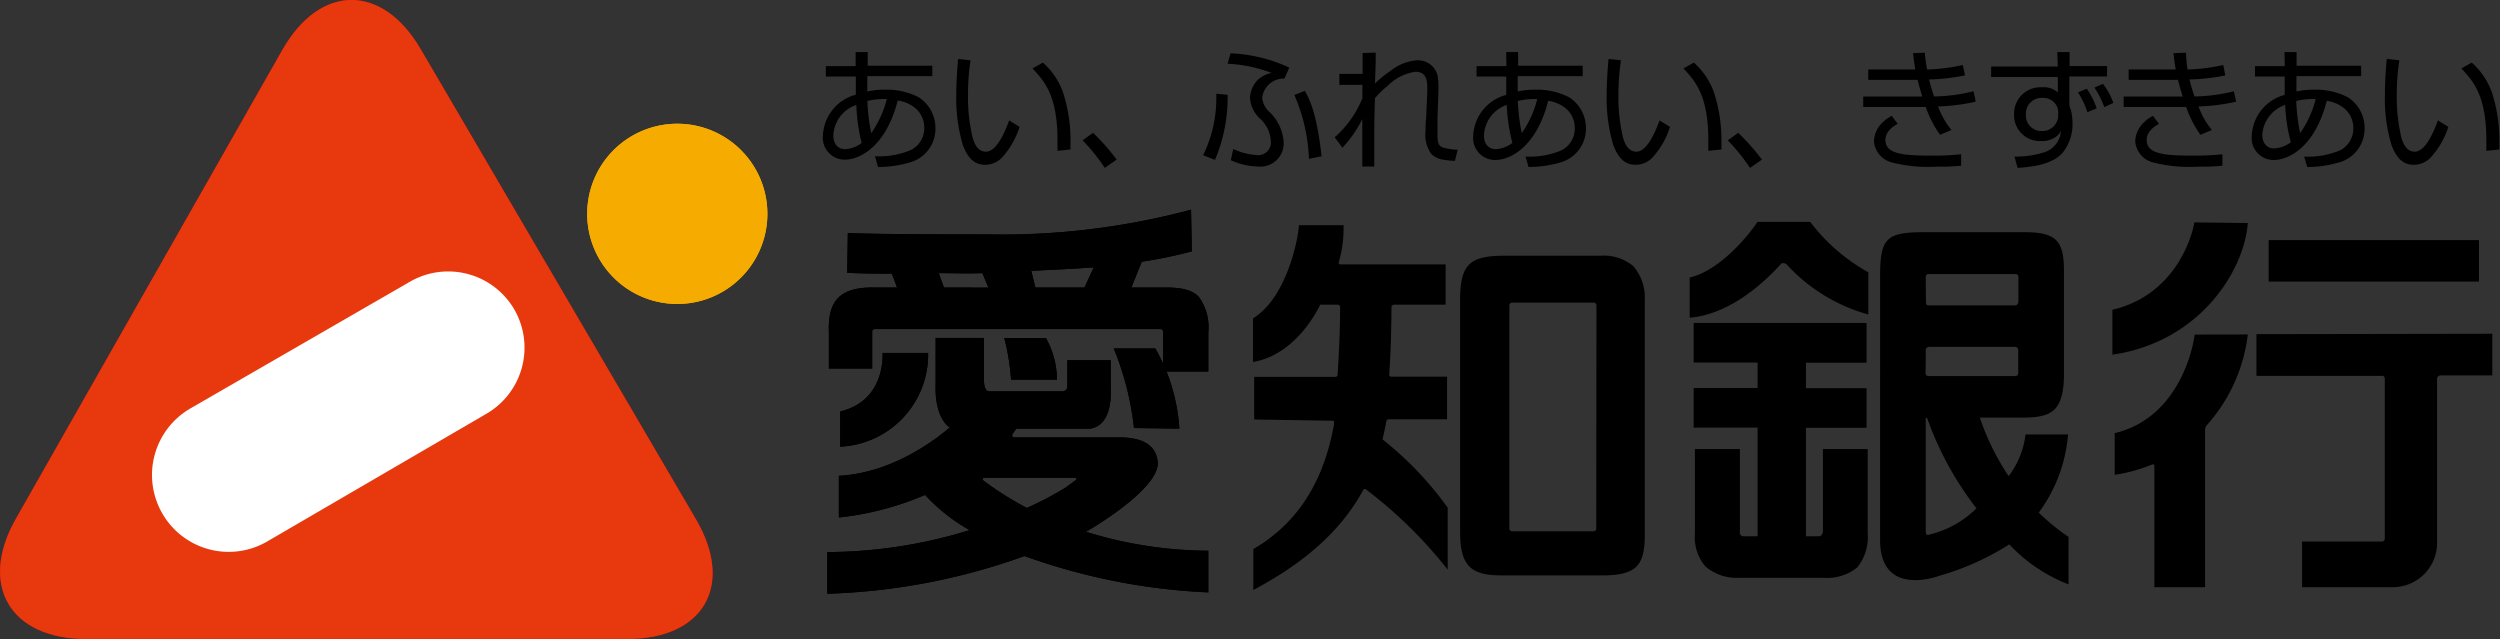
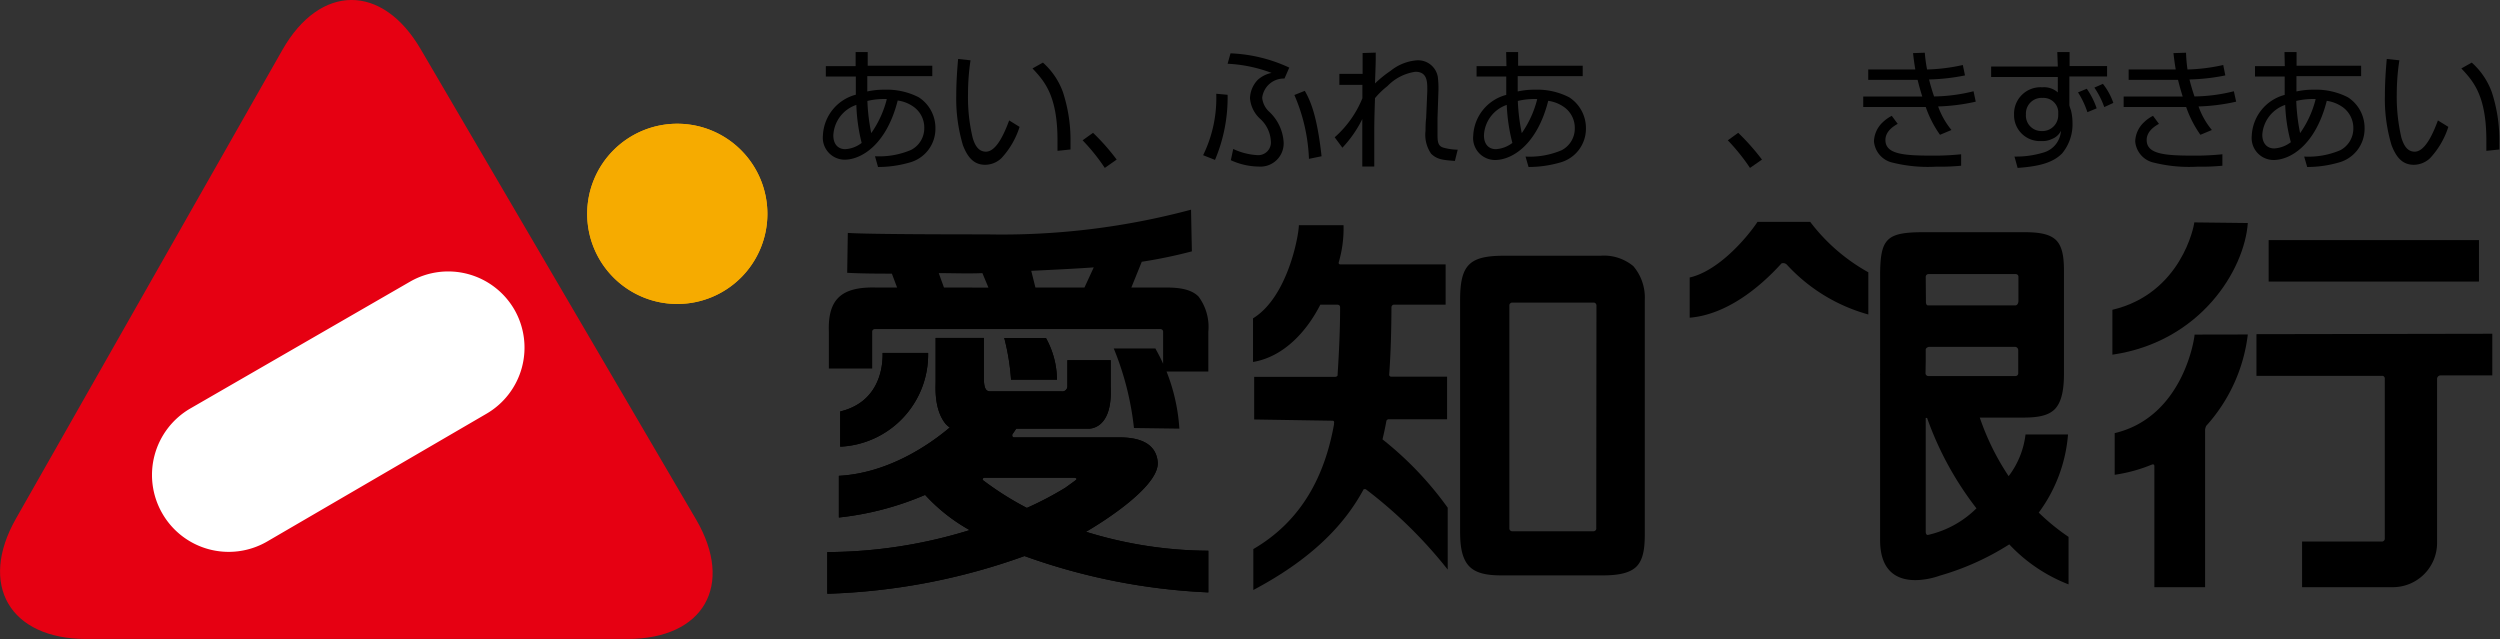
<svg xmlns="http://www.w3.org/2000/svg" width="240px" height="61.36px" viewBox="0 0 240 61.36">
  <rect x="0" y="0" width="240" height="61.36" fill="#333333" stroke="none" />
  <g>
    <path fill="#e60012" d="M1.53,49.79C-2.08,56.14.94,61.33,8.24,61.34l52,0c7.31,0,10.27-5.15,6.59-11.46L40.38,4.71c-3.69-6.31-9.65-6.28-13.27.08Z" />
    <path fill="#fff" d="M46.7,39.72a7.34,7.34,0,0,0,2.68-10h0a7.34,7.34,0,0,0-10-2.69L18.26,39.22a7.38,7.38,0,0,0-2.69,10.05h0A7.35,7.35,0,0,0,25.62,52Z" />
    <path fill="#f6ab00" d="M65,29.18a8.65,8.65,0,1,0-8.63-8.65A8.65,8.65,0,0,0,65,29.18Z" />
    <path d="M115.06,28.47c-.8-.81-2.15-.87-3.29-.87h-3.16l1-2.47a47.37,47.37,0,0,0,4.81-1l-.08-4A70.22,70.22,0,0,1,94.74,22.5c-2.21,0-11.39,0-13.35-.14l-.06,3.83c1.37.07,2.78.08,4.29.08l.5,1.33H84c-3.24-.06-4.54,1.14-4.43,4.25v3.53h4.16V31.85a.22.22,0,0,1,.08-.19.25.25,0,0,1,.19-.07h27.39a.28.28,0,0,1,.19.07.26.26,0,0,1,.08.19v3.07c-.39-.87-.71-1.38-.74-1.47h-4a28,28,0,0,1,1.94,7.64l4.36.06a18,18,0,0,0-1.23-5.48H116V31.85A4.88,4.88,0,0,0,115.06,28.47ZM90.62,27.6l-.5-1.38c1.37,0,2.77.06,4.19,0l.58,1.39Zm13.49,0H99.4L99,26c2.21-.11,4.16-.2,6-.33Z" />
    <path d="M80.66,39.5l0,3.38a8.85,8.85,0,0,0,8.44-9l-4.37,0C84.74,34.44,84.84,38.5,80.66,39.5Z" />
    <path d="M100.41,32.45h-4a21.73,21.73,0,0,1,.65,4l4.41,0A8.36,8.36,0,0,0,100.41,32.45Z" />
    <path d="M111.14,44.34c-.2-2.14-2.43-2.35-3.7-2.35H97.35c-.21,0-.18-.23-.17-.28l.38-.56h6.8s2.46.32,2.27-4V34.58h-4.16v2.48a.49.49,0,0,1-.58.51H95.26c-.42,0-.79.08-.81-1.23a.46.46,0,0,1,0,.1v-4l-4.63,0v4.23c0,.5-.16,2.62.94,4a2.14,2.14,0,0,0,.42.37c-1.93,1.63-5.88,4.38-10.65,4.64v4a28.72,28.72,0,0,0,8.28-2.17,17,17,0,0,0,4.28,3.38A46.6,46.6,0,0,1,79.42,53v4a61.16,61.16,0,0,0,18.93-3.62A59.72,59.72,0,0,0,116,56.87l0-4a40.16,40.16,0,0,1-11.75-1.82C104.52,50.91,111.38,46.93,111.14,44.34Zm-7.88,1.76h0c-.19.15-.5.37-1,.73a32.23,32.23,0,0,1-3.68,1.93,29.39,29.39,0,0,1-4.25-2.69c0-.17.11-.21.17-.21h8.63S103.53,45.91,103.26,46.1Z" />
    <path d="M132.72,42.18c.14-.59.27-1.19.38-1.8a.29.29,0,0,1,.17-.13h5.65V36.16h-5.38a.2.2,0,0,1-.18-.16c.15-2.06.21-4.23.22-6.5,0,0,0,0,0,0a.26.26,0,0,1,.2-.25h5V25.38H128.68c-.15,0-.17-.09-.17-.17a11.57,11.57,0,0,0,.47-3.59l-4.29,0c0,.95-1.06,6.9-4.4,8.94l0,4.19c2.91-.49,5.12-2.87,6.46-5.5h1.62c.18,0,.28.09.28.25h0c0,2.11-.1,4.26-.24,6.45h0s.06.2-.24.23h-7.77v4.09l7.55.12v0s.16,0,.12.23a.13.13,0,0,0,0,.09c-.88,4.94-3.09,9.29-7.75,12v3.93c5.39-2.86,8.65-6.07,10.59-9.67a.35.35,0,0,1,.21,0,43.58,43.58,0,0,1,7.86,7.71l0-5.94A32.49,32.49,0,0,0,132.72,42.18Z" />
    <path d="M156.8,25.55a4.41,4.41,0,0,0-3.16-1h-9.23c-3.34,0-4.24.85-4.24,4.26V51c0,1.12.08,2.57.9,3.39s2.21.85,3.34.85h9.23c1.14,0,2.66-.05,3.46-.85s.8-2.27.8-3.39V28.78A4.65,4.65,0,0,0,156.8,25.55Zm-3.56,25.13A.27.27,0,0,1,153,51h-7.84a.25.25,0,0,1-.19-.09.24.24,0,0,1-.07-.18V29.32a.24.24,0,0,1,.07-.18.25.25,0,0,1,.19-.09H153a.25.25,0,0,1,.19.09.29.29,0,0,1,.07.18Z" />
    <path d="M202.79,29.74v4.31c8.48-1.24,12.68-8.16,13-12.64l-5.14-.06C210.64,21.69,209.39,28.18,202.79,29.74Z" />
    <path d="M210.68,32.12c0,.32-1.08,7.9-7.67,9.46v4a15.05,15.05,0,0,0,3.62-1c.12,0,.19,0,.19.21V56.37h4.87V41.22a1.66,1.66,0,0,1,.1-.33,15.88,15.88,0,0,0,4-8.78Z" />
    <rect x="217.79" y="23.05" width="20.19" height="3.98" />
    <path d="M216.62,32.08v4h12.13a.27.27,0,0,1,.19.27,0,0,0,0,0,0,0V51.72a.28.28,0,0,1-.27.27H221v4.38h8.71a4.25,4.25,0,0,0,4.25-4.24V36.34a.34.34,0,0,1,.3-.3l5,0v-4Z" />
    <path d="M173.78,21.3h-5.06c-1.06,1.59-3.76,4.71-6.51,5.34V30.5c3.5-.29,6.68-2.85,8.81-5.21a.49.49,0,0,1,.53.13l0,0a16.6,16.6,0,0,0,7.81,4.77V26.14A17.92,17.92,0,0,1,173.78,21.3Z" />
-     <path d="M175,51.07h0s-.09.41-.35.41h-1.28V41.07h5.82v-3.8h-5.82V34.82h5.82V31h-16.6v3.8h6.14v2.45h-6.14v3.8h6.14V51.48h-1.37a.33.33,0,0,1-.33-.37v-8h-4.32v8.11a4.34,4.34,0,0,0,1,3.15,4.6,4.6,0,0,0,3.21,1.1h8.13a4.6,4.6,0,0,0,3.25-1,4.64,4.64,0,0,0,1-3.26v-8.1H175Z" />
    <path d="M195.72,49.21a14.53,14.53,0,0,0,2.81-7.5h-4.08a8.19,8.19,0,0,1-1.62,4,24,24,0,0,1-2.77-5.62h3.82c1.14,0,2.56,0,3.36-.79s.9-2.32.9-3.45v-9.3c0-1.14.05-2.69-.75-3.49s-2.37-.77-3.51-.77h-9.14c-3.68,0-4.25.58-4.25,4.26v9.3a1.21,1.21,0,0,0,0,.19V51.85c0,5.63,5.74,3.41,5.74,3.41a25.42,25.42,0,0,0,6.66-3,15.46,15.46,0,0,0,5.69,3.84V51.54A20.6,20.6,0,0,1,195.72,49.21ZM184.87,26.58a.27.27,0,0,1,.27-.27h8.37a.29.29,0,0,1,.19.08.25.25,0,0,1,.07.19v2.31h0s0,.43-.32.43h-8.34c-.18,0-.19-.15-.22-.25Zm0,8.06V33.57c0-.2.29-.27.29-.27h8.32a.32.32,0,0,1,.27.3.05.05,0,0,0,0,0v2.24a.26.26,0,0,1-.26.26h-8.37a.26.26,0,0,1-.19-.08.25.25,0,0,1-.08-.18Zm.27,16.7s-.27.12-.27-.32V40.12H185a31.06,31.06,0,0,0,4.74,8.68A9.58,9.58,0,0,1,185.14,51.34Z" />
    <path d="M82.14,5H83.3l0,1.31h6.2v1H83.26V8.78a7.44,7.44,0,0,1,1.67-.17,6.71,6.71,0,0,1,3.27.73,3.5,3.5,0,0,1,1.6,3,3.35,3.35,0,0,1-2.51,3.27,10.75,10.75,0,0,1-3,.42L84,15a7.81,7.81,0,0,0,3.47-.61,2.34,2.34,0,0,0,1.26-2.12,2.44,2.44,0,0,0-1-2,3.4,3.4,0,0,0-1.55-.62c-1.09,4.3-3.54,5.68-5.1,5.68A2.11,2.11,0,0,1,79,13a4.24,4.24,0,0,1,3.16-3.91c0-.32,0-.34,0-.5V7.35H79.28v-1h2.86Zm.07,5.07A3.24,3.24,0,0,0,80,13c0,.9.51,1.32,1.14,1.32a2.82,2.82,0,0,0,1.58-.6A17,17,0,0,1,82.21,10.09Zm2.92-.56a6.86,6.86,0,0,0-1.86.18,18.76,18.76,0,0,0,.37,3.09A9.91,9.91,0,0,0,85.13,9.53Z" />
    <path d="M93.17,5.79A21.73,21.73,0,0,0,92.93,9a16.65,16.65,0,0,0,.45,4.24c.2.67.53,1.32,1.27,1.32,1,0,1.77-1.75,2.23-3l1,.62a7.92,7.92,0,0,1-1.74,3,2.28,2.28,0,0,1-1.56.64c-1.07,0-1.68-.69-2.14-1.88a15.65,15.65,0,0,1-.64-4.75c0-1.32.1-2.66.18-3.53Zm8.35,8.69c0-.3,0-.59,0-1,0-4.33-1.27-5.7-2.4-6.91l1-.56a6.92,6.92,0,0,1,1.92,2.83,14.82,14.82,0,0,1,.73,4.7c0,.34,0,.56,0,.81Z" />
    <path d="M106.06,16.12a18.58,18.58,0,0,0-2.13-2.65l1-.72a20.52,20.52,0,0,1,2.27,2.57Z" />
    <path d="M115.5,14.9A12.46,12.46,0,0,0,116.76,9l1.09.1a15.37,15.37,0,0,1-1.21,6.25Zm7.81-7.36a2.09,2.09,0,0,0-2.14,1.85,2.09,2.09,0,0,0,.7,1.36,4.37,4.37,0,0,1,1.36,2.91,2.23,2.23,0,0,1-2.4,2.33,6.59,6.59,0,0,1-2.67-.61l.23-1.08a6.17,6.17,0,0,0,2.28.59A1.22,1.22,0,0,0,122,13.52a3.11,3.11,0,0,0-1-2.09,3,3,0,0,1-1-2,2.65,2.65,0,0,1,.75-1.77A2.81,2.81,0,0,1,122.07,7a13.69,13.69,0,0,0-4.22-.88l.28-1a14.66,14.66,0,0,1,5.64,1.37Zm2.35,7.71a17,17,0,0,0-1.4-6.13l1-.4c.51.9,1.17,2.28,1.61,6.28Z" />
    <path d="M132.07,5.05c0,.28,0,.44,0,.64,0,.37-.06,2-.07,2.32a11.19,11.19,0,0,1,1.51-1.22,4.56,4.56,0,0,1,2.52-1,1.92,1.92,0,0,1,2,1.59,8.89,8.89,0,0,1,.06,1.34L138,11.37c0,1,0,1.12,0,1.38,0,.79,0,1.27.59,1.43a5.4,5.4,0,0,0,1.35.19l-.27,1.08c-1.17-.09-1.71-.14-2.28-.69a3.2,3.2,0,0,1-.54-2.2c0-.15,0-.8.06-1.21l.11-2.6c0-.77.07-1.86-1.14-1.86a4.63,4.63,0,0,0-2.68,1.37A7.83,7.83,0,0,0,132,9.42c-.07,2.17-.07,2.51-.07,3.7s0,2.16,0,2.87h-1.15c0-.32,0-.54,0-2.43l0-2.13a11.19,11.19,0,0,1-1.91,2.75l-.74-1a10,10,0,0,0,2.66-3.75V8.15l-2.21,0V7.09h2.23c0-1.54,0-1.72,0-2Z" />
    <path d="M144.59,5h1.15l0,1.31h6.2v1H145.7V8.78a7.44,7.44,0,0,1,1.67-.17,6.69,6.69,0,0,1,3.27.73,3.51,3.51,0,0,1,1.61,3,3.36,3.36,0,0,1-2.51,3.27,10.82,10.82,0,0,1-3,.42l-.29-1a7.81,7.81,0,0,0,3.47-.61,2.34,2.34,0,0,0,1.26-2.12,2.44,2.44,0,0,0-1-2,3.45,3.45,0,0,0-1.55-.62c-1.09,4.3-3.54,5.68-5.1,5.68a2.11,2.11,0,0,1-2.1-2.34,4.24,4.24,0,0,1,3.17-3.91c0-.32,0-.34,0-.5V7.35h-2.85v-1h2.87Zm.06,5.07A3.24,3.24,0,0,0,142.46,13c0,.9.51,1.32,1.14,1.32a2.89,2.89,0,0,0,1.59-.6A17,17,0,0,1,144.65,10.09Zm2.92-.56a6.91,6.91,0,0,0-1.86.18,19,19,0,0,0,.38,3.09A9.88,9.88,0,0,0,147.57,9.53Z" />
-     <path d="M155.61,5.79A23.23,23.23,0,0,0,155.37,9a16.65,16.65,0,0,0,.45,4.24c.2.67.54,1.32,1.27,1.32,1,0,1.76-1.75,2.23-3l1,.62a7.79,7.79,0,0,1-1.74,3,2.28,2.28,0,0,1-1.56.64c-1.07,0-1.68-.69-2.14-1.88a15.65,15.65,0,0,1-.64-4.75c0-1.32.1-2.66.18-3.53ZM164,14.48c0-.3,0-.59,0-1,0-4.33-1.26-5.7-2.39-6.91l1-.56a6.92,6.92,0,0,1,1.92,2.83,14.82,14.82,0,0,1,.73,4.7c0,.34,0,.56,0,.81Z" />
    <path d="M168,16.12a19.34,19.34,0,0,0-2.13-2.65l1-.72a22.41,22.41,0,0,1,2.28,2.57Z" />
    <path d="M184.78,5.06A14.26,14.26,0,0,0,185,6.67a17.51,17.51,0,0,0,3.43-.43l.21,1a19.75,19.75,0,0,1-3.45.39c.1.41.22.86.48,1.63a16.34,16.34,0,0,0,3.79-.5l.21,1a18.86,18.86,0,0,1-3.61.46,7.57,7.57,0,0,0,1.28,2.26l-1.1.46a10.65,10.65,0,0,1-1.37-2.67c-.51,0-.9,0-2,0h-4v-1h5.67c-.18-.57-.28-.93-.45-1.6l-1.28,0h-3.46v-1h4.52c-.11-.64-.15-1-.22-1.57Zm-2.6,6.83c-.32.18-1.18.67-1.18,1.55,0,1.33,1.65,1.5,4.41,1.5a25.58,25.58,0,0,0,2.86-.13l0,1.1a21.93,21.93,0,0,1-2.39.09,14.08,14.08,0,0,1-4.36-.43,2.3,2.3,0,0,1-1.62-2,2.63,2.63,0,0,1,.83-1.82,3.65,3.65,0,0,1,.88-.63Z" />
    <path d="M197.5,5h1.18V6.34h3.6v1h-3.62v2.77a3.6,3.6,0,0,0,.15.47,5,5,0,0,1,.15,1.22,4.37,4.37,0,0,1-1,2.93c-.91.93-2.32,1.25-4.27,1.39l-.3-1.09a8.94,8.94,0,0,0,2.76-.38,2.31,2.31,0,0,0,1.7-2.09,1.58,1.58,0,0,1-.86.78,2,2,0,0,1-1,.2A2.48,2.48,0,0,1,193.35,11a2.54,2.54,0,0,1,2.71-2.62,2,2,0,0,1,1.49.49l0-1.48h-6.4v-1h6.4Zm.09,5.67a1.42,1.42,0,0,0-1.5-1.27,1.5,1.5,0,0,0-1.6,1.58,1.48,1.48,0,0,0,1.5,1.6,1.52,1.52,0,0,0,1.6-1.49Zm2.8.1a8.22,8.22,0,0,0-.9-1.9l.84-.35a7.39,7.39,0,0,1,.95,1.88Zm1.62-.49a8.05,8.05,0,0,0-.95-1.87l.82-.36a6.16,6.16,0,0,1,1,1.83Z" />
    <path d="M209.86,5.06A14.26,14.26,0,0,0,210,6.67a17.51,17.51,0,0,0,3.43-.43l.2,1a19.41,19.41,0,0,1-3.44.39c.1.41.22.86.48,1.63a16.21,16.21,0,0,0,3.78-.5l.22,1a18.74,18.74,0,0,1-3.61.46,7.34,7.34,0,0,0,1.28,2.26l-1.1.46a10.65,10.65,0,0,1-1.37-2.67c-.52,0-.9,0-2,0h-4v-1h5.67c-.18-.57-.28-.93-.45-1.6l-1.28,0h-3.46v-1h4.52c-.11-.64-.15-1-.22-1.57Zm-2.6,6.83c-.32.18-1.18.67-1.18,1.55,0,1.33,1.65,1.5,4.41,1.5a25.58,25.58,0,0,0,2.86-.13l0,1.1a21.93,21.93,0,0,1-2.39.09,14.08,14.08,0,0,1-4.36-.43,2.28,2.28,0,0,1-1.62-2,2.63,2.63,0,0,1,.83-1.82,3.46,3.46,0,0,1,.88-.63Z" />
    <path d="M219.31,5h1.16l0,1.31h6.2v1h-6.21V8.78a7.47,7.47,0,0,1,1.68-.17,6.72,6.72,0,0,1,3.26.73,3.5,3.5,0,0,1,1.6,3,3.35,3.35,0,0,1-2.51,3.27,10.81,10.81,0,0,1-3,.42l-.29-1a7.81,7.81,0,0,0,3.47-.61,2.35,2.35,0,0,0,1.25-2.12,2.46,2.46,0,0,0-1-2,3.49,3.49,0,0,0-1.55-.62c-1.09,4.3-3.54,5.68-5.1,5.68a2.11,2.11,0,0,1-2.1-2.34,4.24,4.24,0,0,1,3.16-3.91c0-.32,0-.34,0-.5V7.35h-2.85v-1h2.86Zm.07,5.07a3.25,3.25,0,0,0-2.2,2.86c0,.9.52,1.32,1.14,1.32a2.9,2.9,0,0,0,1.6-.6A15.79,15.79,0,0,1,219.38,10.09Zm2.92-.56a6.91,6.91,0,0,0-1.86.18,18.76,18.76,0,0,0,.37,3.09A9.71,9.71,0,0,0,222.3,9.53Z" />
    <path d="M230.34,5.79A21.32,21.32,0,0,0,230.09,9a17.12,17.12,0,0,0,.45,4.24c.21.67.54,1.32,1.27,1.32,1,0,1.77-1.75,2.23-3l1,.62a7.92,7.92,0,0,1-1.75,3,2.28,2.28,0,0,1-1.56.64c-1.08,0-1.68-.69-2.14-1.88a15.34,15.34,0,0,1-.64-4.75c0-1.32.1-2.66.18-3.53Zm8.35,8.69c0-.3,0-.59,0-1,0-4.33-1.27-5.7-2.4-6.91l1-.56a7,7,0,0,1,1.92,2.83,14.82,14.82,0,0,1,.73,4.7c0,.34,0,.56,0,.81Z" />
-     <path fill="#e8380d" d="M1.53,49.79C-2.08,56.14.94,61.33,8.24,61.34l52,0c7.31,0,10.27-5.15,6.59-11.46L40.38,4.71c-3.69-6.31-9.65-6.28-13.27.08Z" />
-     <path fill="#fff" d="M46.7,39.72a7.34,7.34,0,0,0,2.68-10h0a7.34,7.34,0,0,0-10-2.69L18.26,39.22a7.38,7.38,0,0,0-2.69,10.05h0A7.35,7.35,0,0,0,25.62,52Z" />
    <path fill="#f6ab00" d="M65,29.18a8.65,8.65,0,1,0-8.63-8.65A8.65,8.65,0,0,0,65,29.18Z" />
-     <path d="M115.06,28.47c-.8-.81-2.15-.87-3.29-.87h-3.16l1-2.47a47.37,47.37,0,0,0,4.81-1l-.08-4A70.22,70.22,0,0,1,94.74,22.5c-2.21,0-11.39,0-13.35-.14l-.06,3.83c1.37.07,2.78.08,4.29.08l.5,1.33H84c-3.24-.06-4.54,1.14-4.43,4.25v3.53h4.16V31.85a.22.22,0,0,1,.08-.19.25.25,0,0,1,.19-.07h27.39a.28.28,0,0,1,.19.07.26.26,0,0,1,.08.19v3.07c-.39-.87-.71-1.38-.74-1.47h-4a28,28,0,0,1,1.94,7.64l4.36.06a18,18,0,0,0-1.23-5.48H116V31.85A4.88,4.88,0,0,0,115.06,28.47ZM90.62,27.6l-.5-1.38c1.37,0,2.77.06,4.19,0l.58,1.39Zm13.49,0H99.4L99,26c2.21-.11,4.16-.2,6-.33Z" />
    <path d="M80.66,39.5l0,3.38a8.85,8.85,0,0,0,8.44-9l-4.37,0C84.74,34.44,84.84,38.5,80.66,39.5Z" />
    <path d="M100.41,32.45h-4a21.73,21.73,0,0,1,.65,4l4.41,0A8.36,8.36,0,0,0,100.41,32.45Z" />
    <path d="M111.14,44.34c-.2-2.14-2.43-2.35-3.7-2.35H97.35c-.21,0-.18-.23-.17-.28l.38-.56h6.8s2.46.32,2.27-4V34.58h-4.16v2.48a.49.49,0,0,1-.58.51H95.26c-.42,0-.79.08-.81-1.23a.46.46,0,0,1,0,.1v-4l-4.63,0v4.23c0,.5-.16,2.62.94,4a2.14,2.14,0,0,0,.42.37c-1.93,1.63-5.88,4.38-10.65,4.64v4a28.72,28.72,0,0,0,8.28-2.17,17,17,0,0,0,4.28,3.38A46.6,46.6,0,0,1,79.42,53v4a61.16,61.16,0,0,0,18.93-3.62A59.72,59.72,0,0,0,116,56.87l0-4a40.16,40.16,0,0,1-11.75-1.82C104.52,50.91,111.38,46.93,111.14,44.34Zm-7.88,1.76h0c-.19.15-.5.37-1,.73a32.23,32.23,0,0,1-3.68,1.93,29.39,29.39,0,0,1-4.25-2.69c0-.17.11-.21.17-.21h8.63S103.53,45.91,103.26,46.1Z" />
  </g>
</svg>